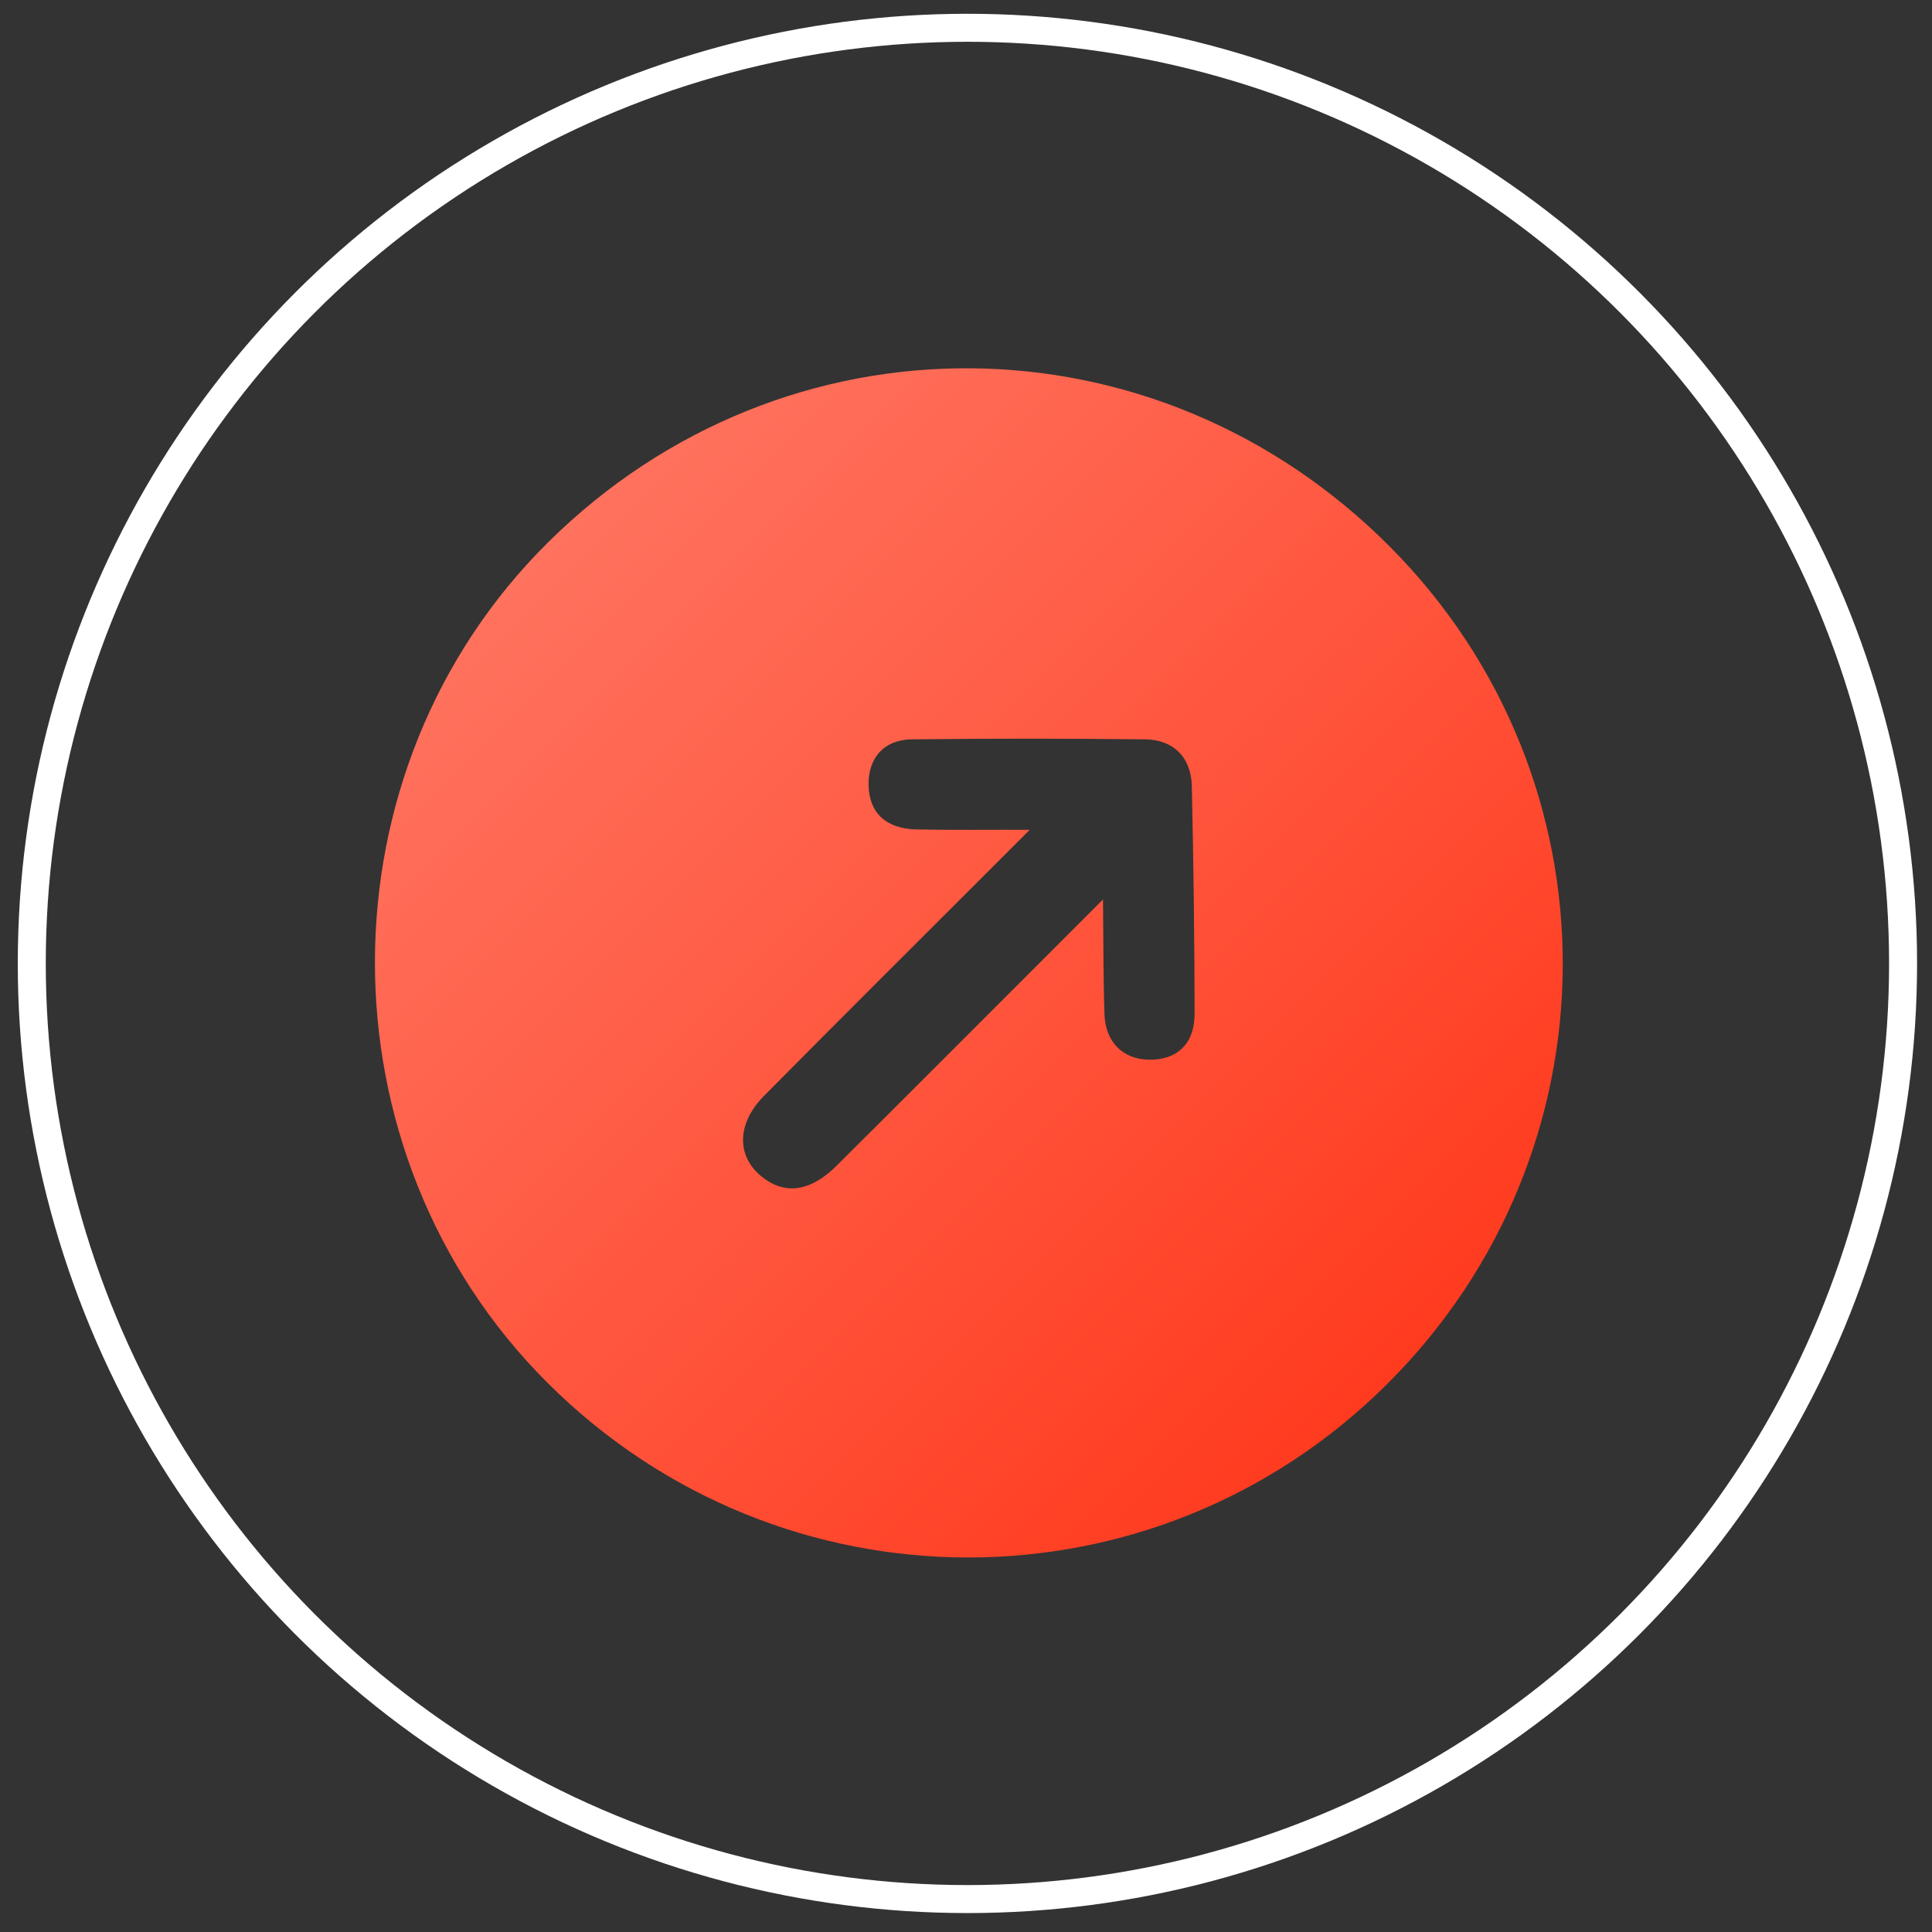
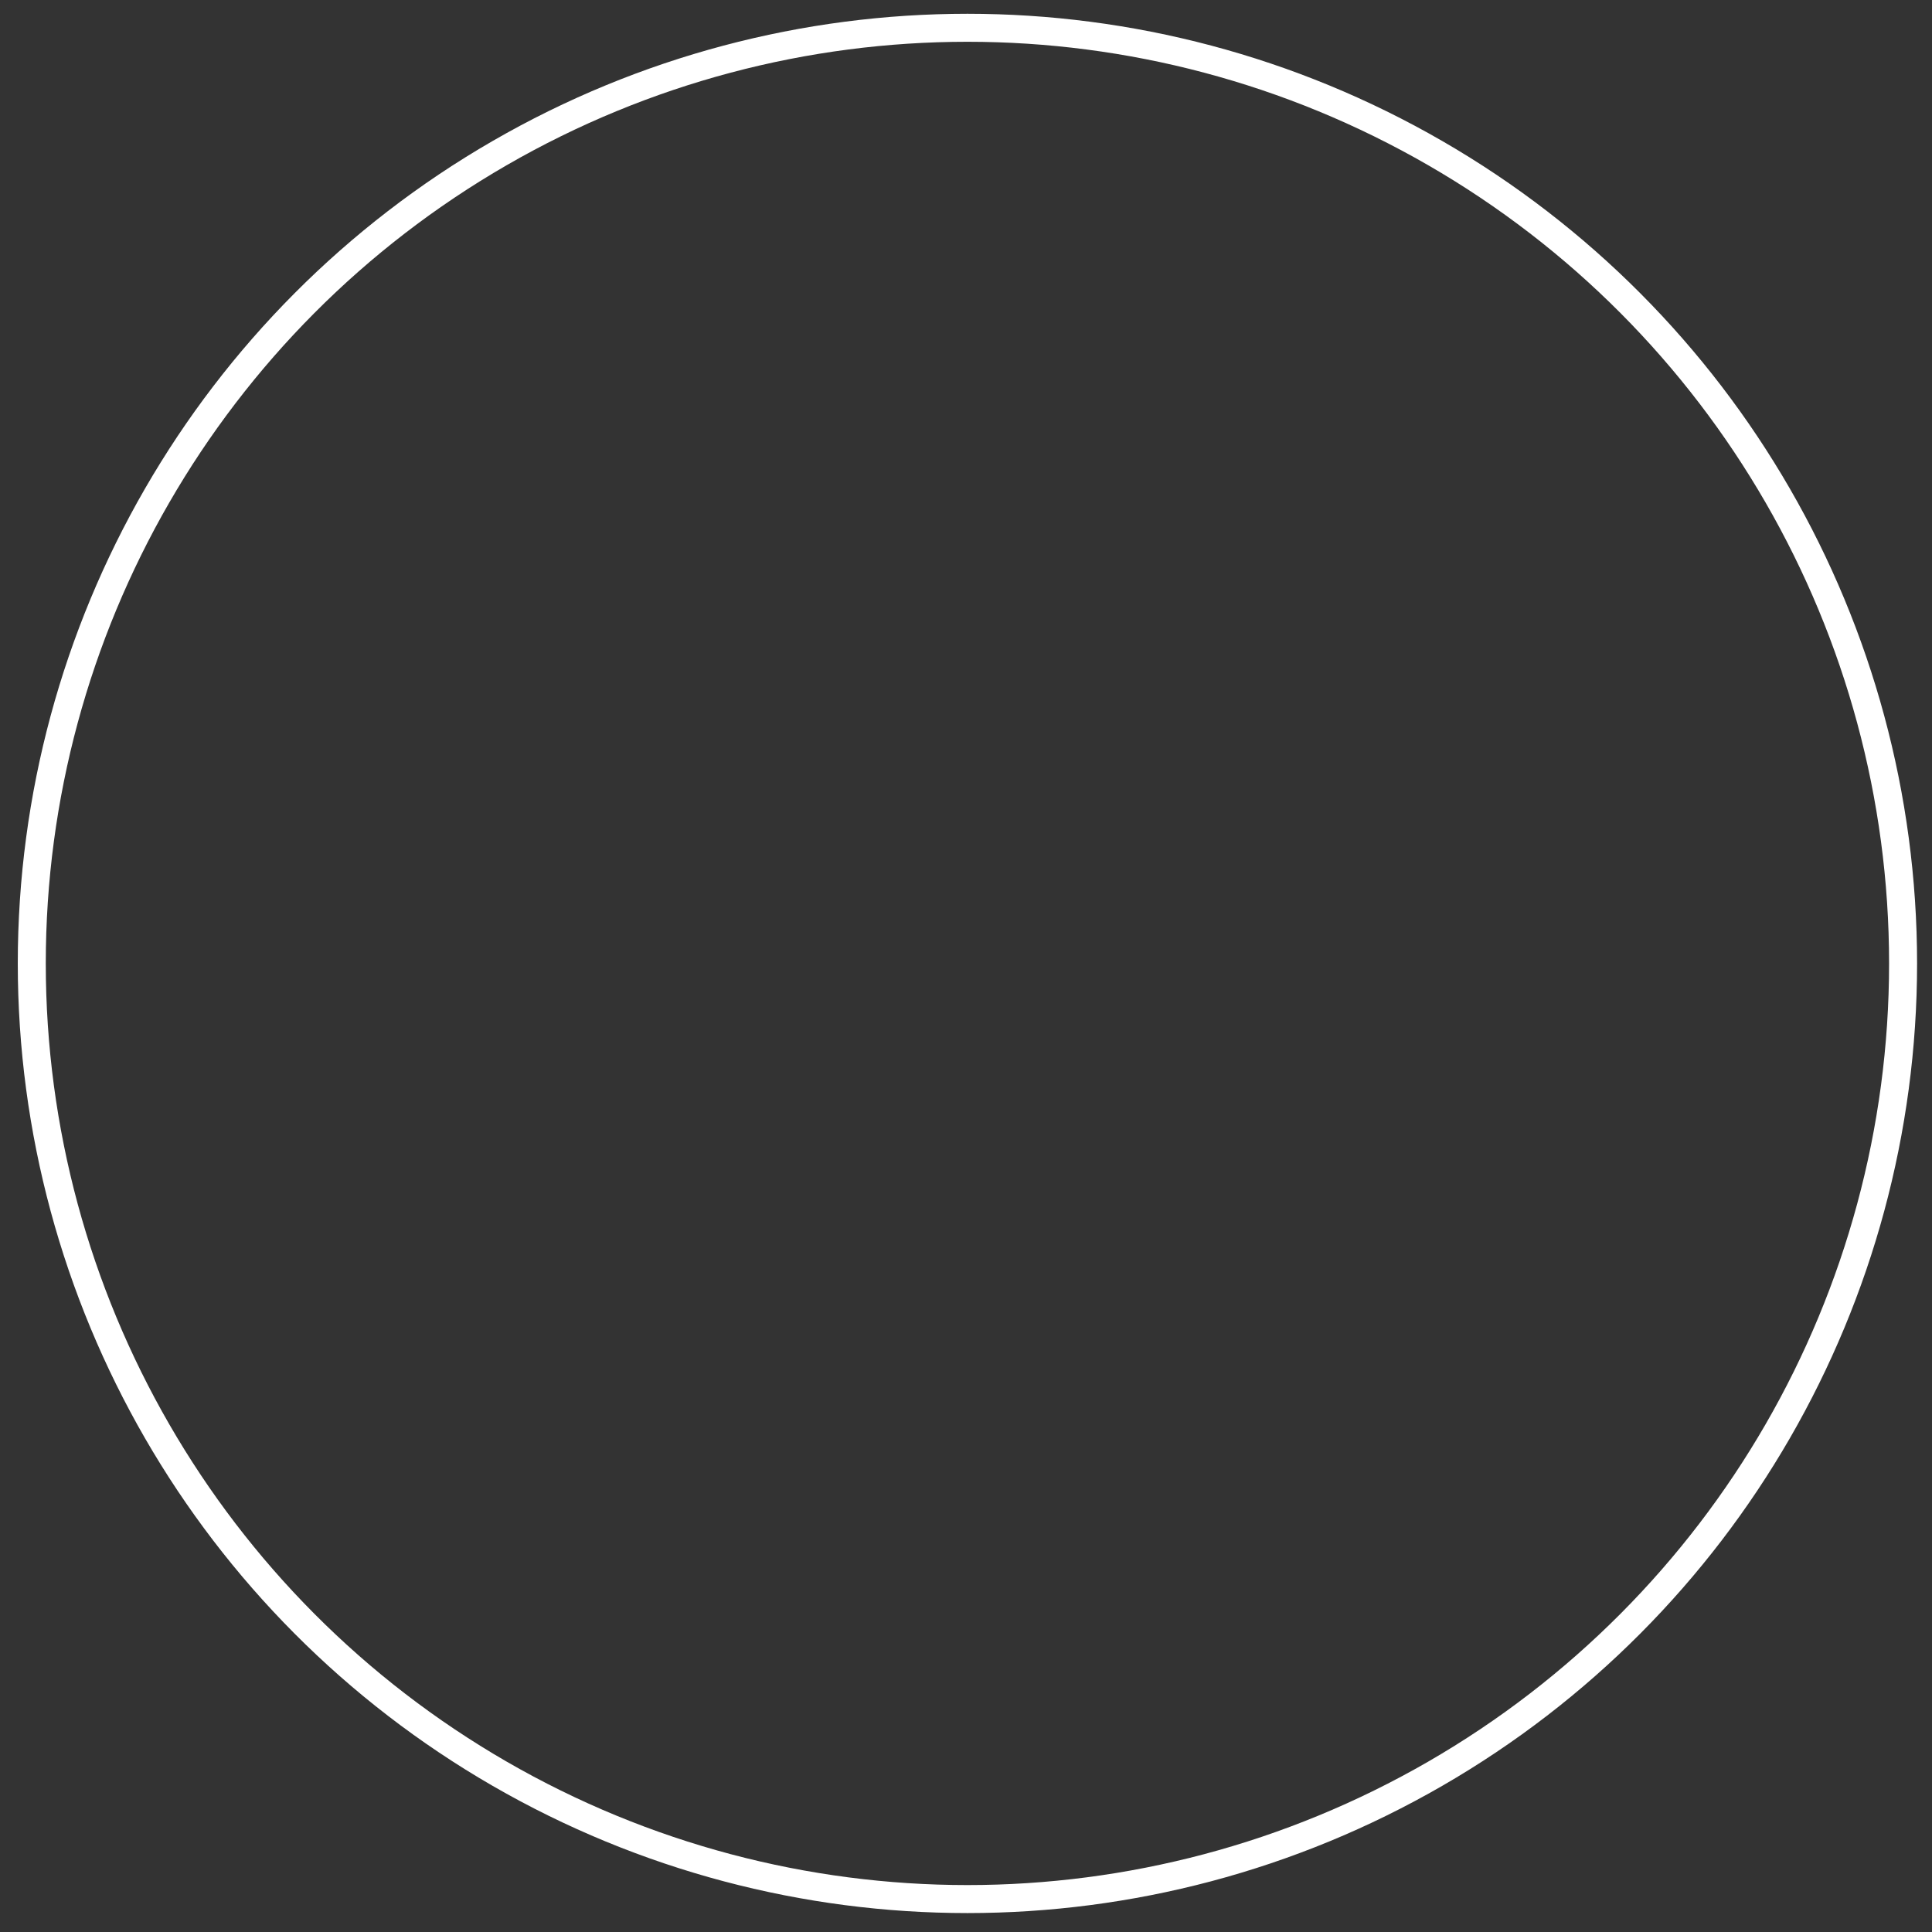
<svg xmlns="http://www.w3.org/2000/svg" width="69" height="69" viewBox="0 0 69 69" fill="none">
  <rect x="0" y="0" width="69" height="69" fill="#333333" stroke="none" />
  <circle cx="34.551" cy="34.408" r="33.416" stroke="white" />
-   <path d="M49.548 49.423C41.234 57.708 27.872 57.689 19.55 49.382C11.321 41.167 11.34 27.507 19.591 19.352C28.023 11.018 41.261 11.096 49.647 19.533C57.906 27.84 57.863 41.139 49.548 49.423ZM39.393 32.124C39.411 33.715 39.403 34.968 39.445 36.221C39.479 37.214 40.098 37.824 41.017 37.846C42.024 37.87 42.667 37.288 42.664 36.206C42.661 33.495 42.625 30.784 42.565 28.073C42.543 27.056 41.912 26.416 40.901 26.405C38.119 26.374 35.338 26.373 32.556 26.405C31.561 26.418 30.999 27.084 31.02 28.046C31.042 29.028 31.638 29.601 32.737 29.623C33.977 29.65 35.217 29.632 36.776 29.636C36.157 30.255 35.791 30.621 35.425 30.987C32.711 33.701 29.989 36.406 27.29 39.135C26.259 40.175 26.302 41.398 27.332 42.12C28.115 42.667 28.981 42.524 29.872 41.639C32.717 38.809 35.551 35.967 38.39 33.127C38.648 32.869 38.907 32.61 39.393 32.124Z" fill="url(#paint0_linear_2016_5)" />
  <defs>
    <linearGradient id="paint0_linear_2016_5" x1="19.542" y1="19.4" x2="49.557" y2="49.415" gradientUnits="userSpaceOnUse">
      <stop stop-color="#FF725E" />
      <stop offset="1" stop-color="#FF3B1F" />
    </linearGradient>
  </defs>
</svg>